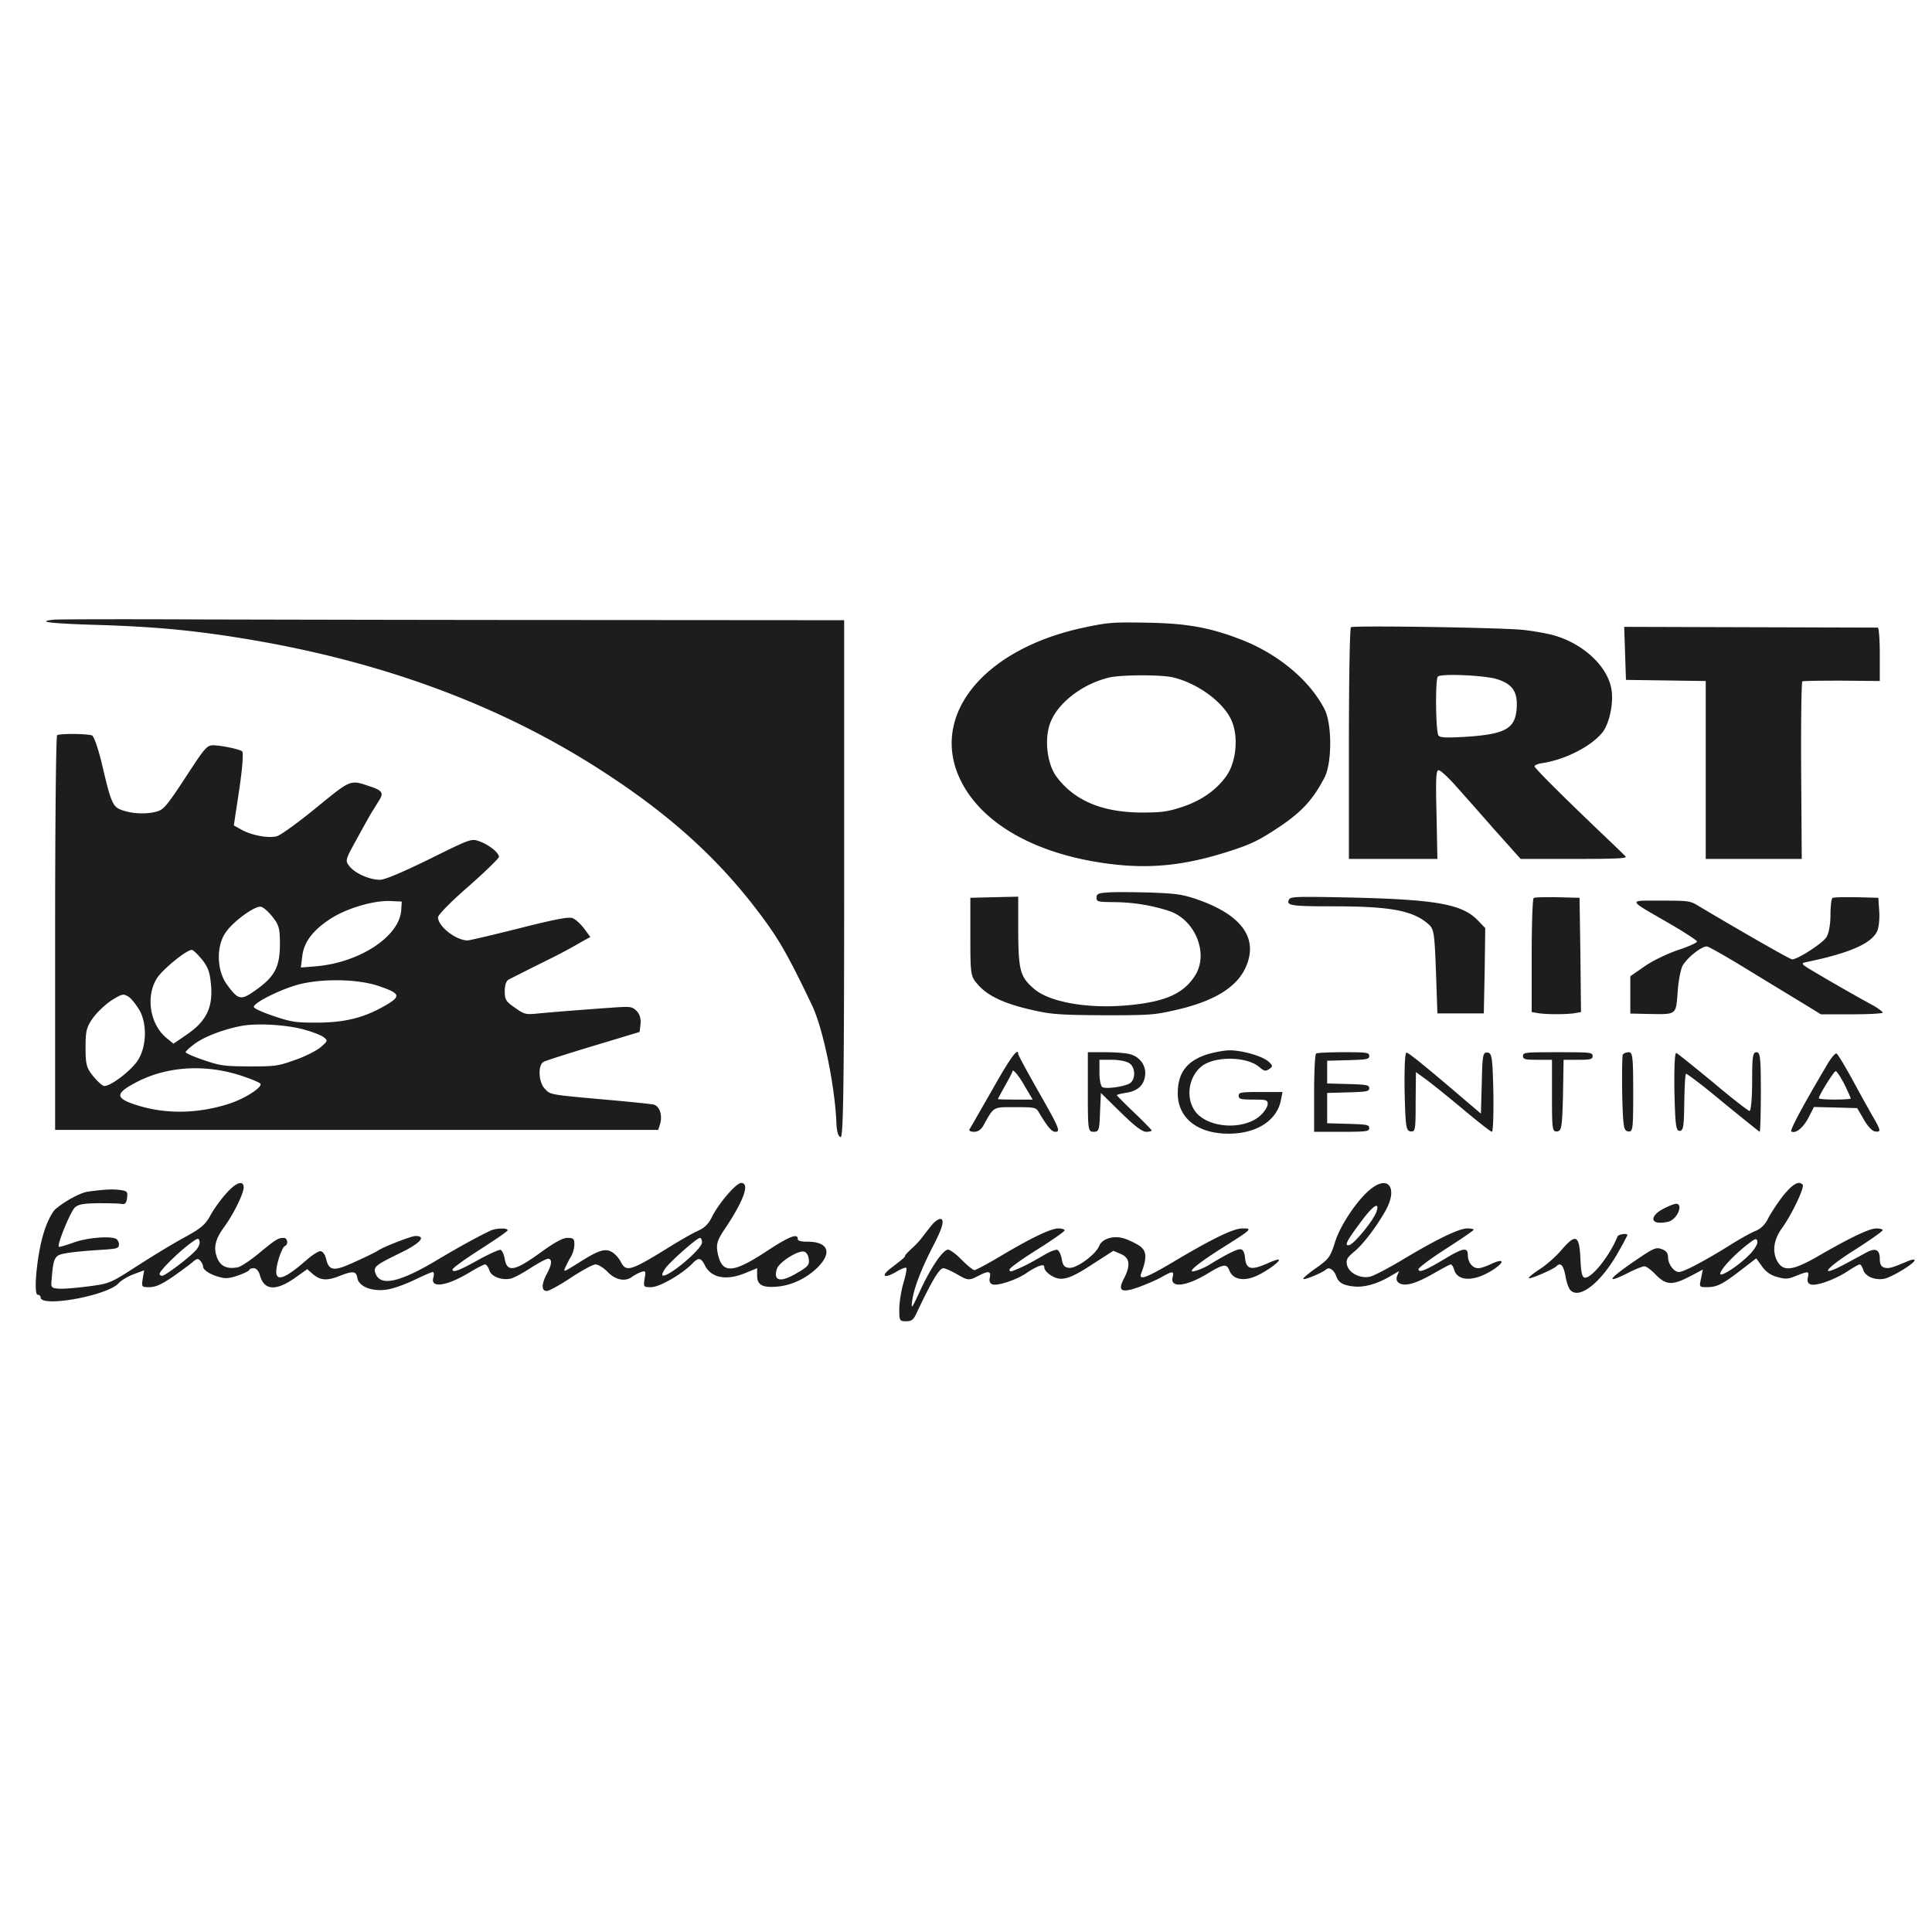
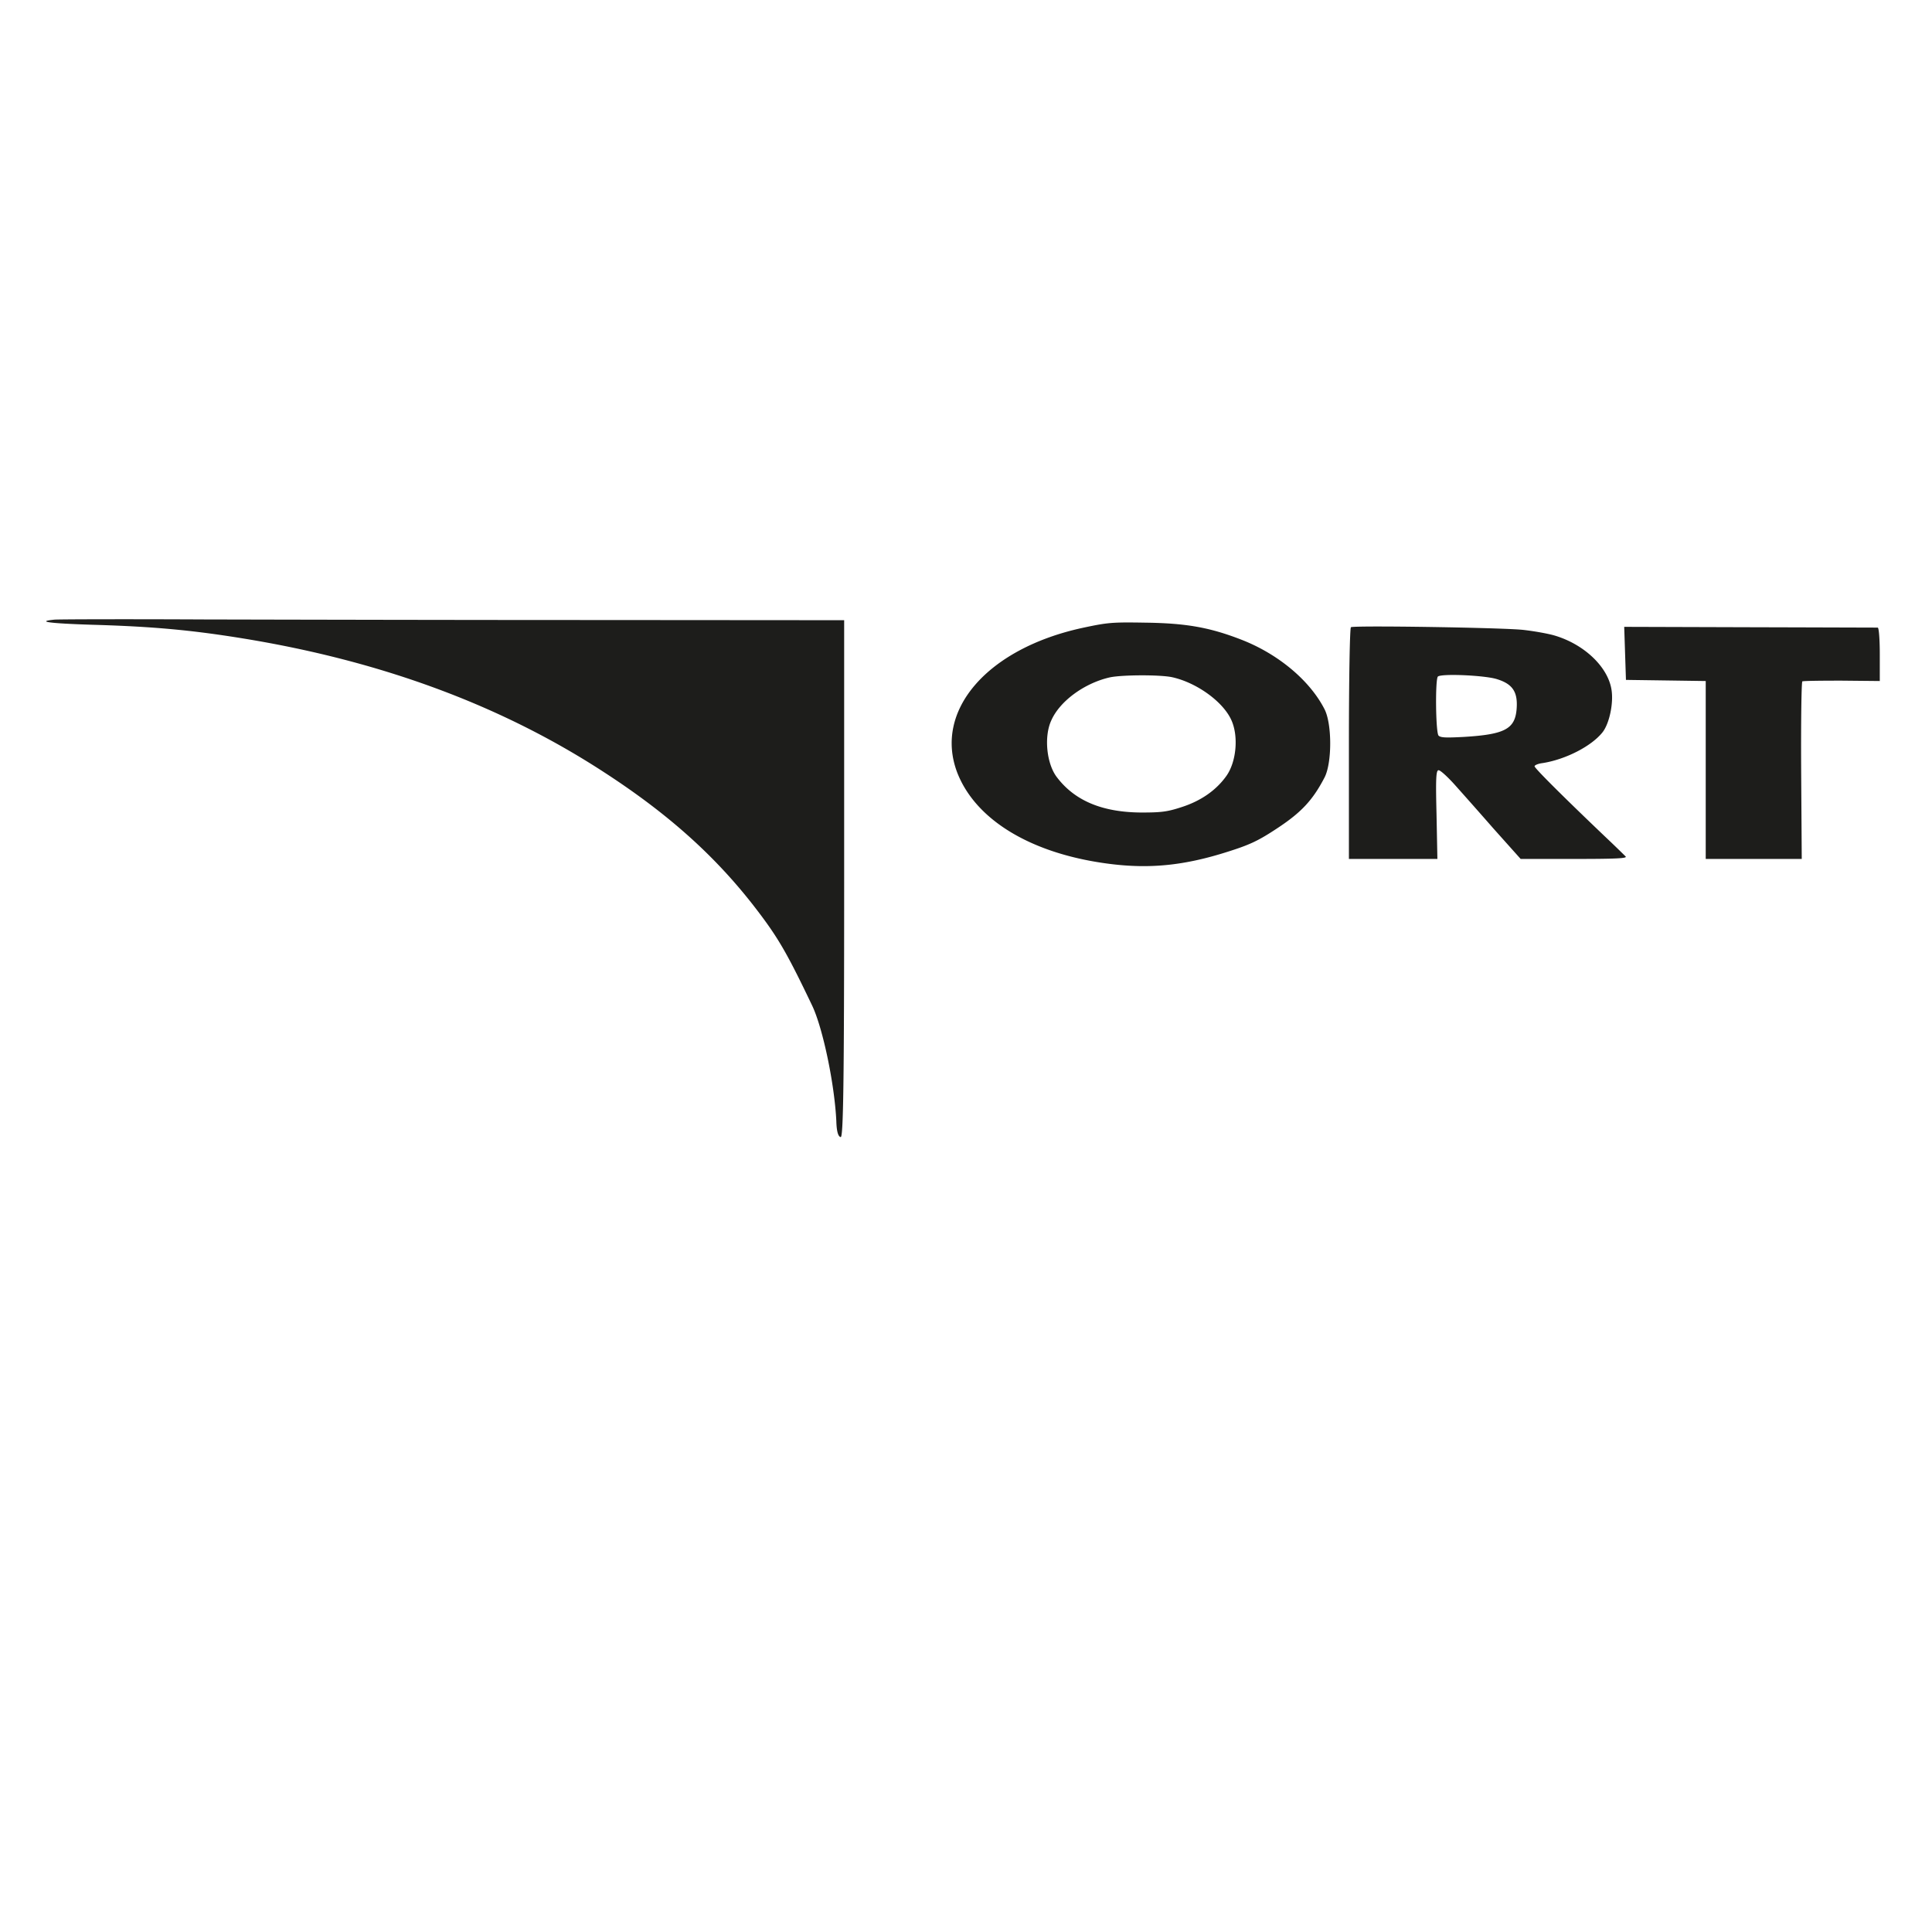
<svg xmlns="http://www.w3.org/2000/svg" width="300" height="300" fill="none" viewBox="0 0 242 89">
  <path fill="#1D1D1B" d="M6.831 1.115c-2.398.238-.617.475 4.688.641 7.558.214 12.463.665 18.895 1.71 17.368 2.823 32.448 8.4 45.347 16.826 7.885 5.126 13.7 10.324 18.605 16.613 2.979 3.845 4.07 5.649 7.376 12.579 1.344 2.848 2.798 9.85 3.016 14.454q.054 1.886.545 1.993c.327.071.436-6.503.436-32.325V1.186l-31.14-.023c-17.151 0-39.171-.048-48.982-.071-9.774-.048-18.24-.024-18.786.023m128.813 1.021c-11.991 2.587-18.714 10.372-15.734 18.156 2.325 5.957 9.338 10.182 19.077 11.416 5.014.64 9.338.213 14.716-1.495 2.87-.902 3.924-1.4 6.359-3.015 2.979-1.97 4.396-3.512 5.85-6.313.944-1.827.944-6.692 0-8.544-1.853-3.63-5.85-6.953-10.465-8.733-3.924-1.52-6.868-2.042-11.918-2.113-4.252-.071-4.761-.024-7.885.641m11.191 6.194c3.089.689 6.395 3.086 7.413 5.388.908 2.017.617 5.198-.618 6.954-1.272 1.803-3.198 3.156-5.668 3.94-1.745.57-2.508.664-4.978.664-4.87-.024-8.322-1.448-10.574-4.39-1.308-1.662-1.672-5.103-.727-7.144 1.054-2.397 4.106-4.652 7.304-5.388 1.489-.332 6.322-.356 7.848-.024m22.383-6.265c-.145.071-.254 6.645-.254 14.596v14.43h11.083l-.109-5.601c-.109-4.438-.073-5.601.29-5.506.255.047 1.127.854 1.962 1.78a725 725 0 0 1 4.869 5.506l3.416 3.82h6.686c5.269 0 6.686-.07 6.468-.308-.145-.142-1.272-1.258-2.507-2.42-5.305-5.056-8.903-8.64-8.903-8.877 0-.142.436-.332 1.018-.403 2.87-.451 6.104-2.113 7.485-3.845.872-1.092 1.417-3.703 1.126-5.388-.472-2.871-3.488-5.696-7.194-6.764-.836-.237-2.58-.546-3.888-.688-2.725-.285-21.221-.57-21.548-.332m18.205 6.479c2.071.617 2.725 1.638 2.543 3.821-.218 2.468-1.526 3.133-6.613 3.441-2.253.12-2.907.095-3.161-.166-.363-.38-.436-7.167-.073-7.405.545-.38 5.741-.142 7.304.309m16.133-3.204.109 3.323 5.015.07 4.978.072v22.286h12.027l-.073-11.06c-.036-6.076.037-11.107.146-11.178s2.362-.095 4.942-.095l4.76.047V5.46c0-1.828-.109-3.323-.255-3.347-.181 0-7.376-.023-16.024-.047l-15.734-.048z" />
-   <path fill="#1D1D1B" d="M7.158 15.593c-.145.071-.254 11.25-.254 24.801V65.03h75.543l.254-.807c.291-1.091-.108-2.23-.872-2.373-.327-.071-3.052-.356-6.068-.617-7.085-.64-6.795-.593-7.558-1.4-.763-.855-.835-2.943-.109-3.323.291-.166 3.125-1.068 6.287-2.017l5.74-1.733.11-.997c.072-.664-.11-1.234-.473-1.614-.581-.57-.763-.593-2.87-.45-3.053.213-7.704.57-9.593.759-1.454.142-1.635.095-2.798-.736-1.126-.76-1.272-1.02-1.272-2.064 0-.76.182-1.306.509-1.472.29-.142 1.78-.902 3.343-1.685 2.943-1.448 3.815-1.899 5.741-3.014l1.127-.617-.8-1.092c-.436-.57-1.09-1.163-1.453-1.282-.51-.166-2.144.143-6.65 1.282-3.306.83-6.214 1.519-6.468 1.519-1.453 0-3.706-1.756-3.706-2.895 0-.309 1.599-1.947 3.815-3.869 2.071-1.827 3.78-3.489 3.816-3.702 0-.523-1.309-1.567-2.508-1.97-.944-.333-1.09-.285-6.213 2.254-3.452 1.685-5.596 2.587-6.177 2.587-1.309 0-3.125-.807-3.816-1.685-.581-.712-.545-.807.945-3.489.836-1.542 1.708-3.109 1.962-3.488.255-.404.618-.997.836-1.353.545-.855.327-1.187-1.126-1.662-2.58-.878-2.362-.949-6.832 2.682-2.253 1.852-4.47 3.442-4.905 3.537-1.054.284-3.161-.119-4.397-.807l-.98-.546.69-4.557c.4-2.73.544-4.628.326-4.747-.472-.284-2.688-.735-3.633-.735-.69 0-1.054.403-2.616 2.776-3.089 4.747-3.489 5.246-4.36 5.507-1.2.356-2.871.332-4.216-.095-1.38-.428-1.526-.784-2.761-6.052-.436-1.757-.945-3.276-1.2-3.37-.544-.214-4.033-.262-4.36-.024M50.253 37.57c-.29 3.299-5.305 6.55-10.792 6.977l-1.78.143.181-1.4c.182-1.757 1.345-3.3 3.561-4.723 2.035-1.306 5.342-2.279 7.45-2.208l1.453.072zm-16.133.76c.836 1.044.945 1.447.945 3.56-.037 2.776-.654 3.963-3.125 5.695-1.78 1.258-2.108 1.187-3.561-.83-1.236-1.757-1.308-4.77-.11-6.456.91-1.353 3.598-3.322 4.397-3.228.291.048.945.594 1.454 1.258m-8.793 5.387c.799 1.02.98 1.661 1.126 3.394.182 2.705-.69 4.367-3.089 6.004l-1.635 1.116-.872-.712c-2.144-1.757-2.652-5.412-1.09-7.642.872-1.187 3.634-3.394 4.251-3.394.182 0 .763.57 1.308 1.234m22.056 3.275c2.761.926 2.906 1.282.944 2.42-2.688 1.567-5.05 2.16-8.575 2.184-2.725 0-3.234-.071-5.487-.83-1.344-.451-2.47-.95-2.47-1.14 0-.522 3.197-2.136 5.486-2.776 2.943-.807 7.485-.736 10.102.142m-29.905 3.062c1.017 1.803.872 4.841-.364 6.479-.98 1.329-3.452 3.133-4.106 2.99-.254-.071-.872-.64-1.38-1.281-.8-.997-.909-1.448-.909-3.537s.11-2.54.981-3.773c.582-.76 1.636-1.733 2.362-2.184 1.236-.76 1.381-.783 1.999-.427.363.214.98.997 1.417 1.733m20.639 2.42c.98.261 2.071.689 2.398.926.581.427.545.498-.327 1.258-.545.45-1.962 1.186-3.234 1.614-2.107.76-2.47.807-5.705.807-3.161-.024-3.633-.072-5.704-.784-1.272-.427-2.29-.878-2.29-.996 0-.119.509-.594 1.163-1.068 1.236-.926 3.815-1.875 5.996-2.255 1.998-.332 5.632-.095 7.703.498m-7.958 5.744c1.272.427 2.398.878 2.471 1.044.218.475-2.108 1.946-4.142 2.563-3.852 1.187-7.776 1.234-11.3.119-2.69-.83-2.799-1.424-.437-2.706 3.888-2.16 8.757-2.515 13.408-1.02m108.574-22.925c-1.163.07-1.381.19-1.381.64 0 .522.146.546 2.362.57a22.8 22.8 0 0 1 6.759 1.115c3.27 1.116 4.978 5.388 3.197 8.117-1.453 2.255-3.742 3.252-8.321 3.679-4.978.475-9.847-.356-11.809-2.041-1.744-1.495-1.962-2.279-1.998-7.096v-4.462l-2.98.07-3.016.072v4.865c0 4.557.036 4.937.799 5.839 1.345 1.661 3.707 2.705 7.922 3.56 1.744.356 3.379.427 8.175.45 5.633 0 6.178-.047 8.867-.664 4.978-1.14 7.848-2.99 8.866-5.672 1.38-3.536-.872-6.384-6.468-8.26-1.708-.569-2.58-.664-5.814-.782-2.108-.048-4.433-.072-5.16 0m22.747.854c-.436.783.218.878 5.414.878 7.303 0 10.065.522 12.027 2.23.691.594.763 1.069.945 5.91l.182 5.27h5.813l.109-5.34.073-5.34-.981-1.021c-1.998-2.017-5.305-2.587-16.533-2.824-6.032-.12-6.831-.095-7.049.237m30.631-.166c-.145.095-.254 3.346-.254 7.238v7.05l.836.142c1.017.166 3.488.166 4.542 0l.799-.143-.073-7.167-.109-7.144-2.725-.071c-1.526-.024-2.87 0-3.016.095m37.427 0c-.146.095-.255 1.068-.255 2.16 0 1.139-.218 2.325-.508 2.752-.473.76-3.598 2.777-4.288 2.777-.254 0-5.995-3.275-11.737-6.692-1.017-.641-1.271-.665-4.687-.665-4.215 0-4.324-.237 1.017 2.848 1.926 1.116 3.489 2.136 3.489 2.278 0 .143-1.09.641-2.399 1.068-1.38.475-3.161 1.33-4.178 2.041l-1.781 1.235v4.676l2.253.047c3.561.07 3.452.142 3.67-2.635.073-1.329.364-2.824.582-3.322.508-1.021 2.47-2.587 3.124-2.492.255.047 2.726 1.447 5.487 3.156a3937 3937 0 0 0 6.904 4.2l1.853 1.14h3.852c2.144 0 3.888-.095 3.888-.214 0-.118-.545-.522-1.163-.878-2.071-1.115-5.814-3.275-7.521-4.296-1.49-.878-1.599-.996-.945-1.139 5.487-1.139 8.212-2.325 8.939-3.892.218-.475.327-1.614.254-2.516l-.109-1.661-2.725-.071c-1.526-.024-2.871 0-3.016.095m-78.305 19.58c-2.58.83-3.706 2.326-3.706 4.889 0 3.085 2.471 5.055 6.358 5.055 3.452 0 5.996-1.59 6.541-4.106l.218-1.115h-2.725c-2.507 0-2.762.047-2.762.474 0 .404.255.475 1.817.475 1.672 0 1.817.047 1.817.57 0 .284-.363.901-.836 1.352-1.78 1.733-5.741 1.78-7.739.095-1.745-1.495-1.599-4.604.254-6.147 1.599-1.329 5.632-1.305 7.231.024.654.546.799.593 1.272.285.472-.309.472-.427-.037-.902-.763-.712-3.234-1.424-4.869-1.448-.69 0-1.962.238-2.834.499m-26.925 4.414c-1.49 2.587-2.762 4.842-2.871 4.984-.073.19.145.309.582.309.472 0 .872-.261 1.162-.783 1.345-2.421 1.163-2.303 3.997-2.303 2.326 0 2.58.048 2.871.523 1.163 1.946 1.671 2.563 2.144 2.563.69 0 .508-.451-2.326-5.411-1.272-2.255-2.325-4.201-2.325-4.32 0-.902-.945.38-3.234 4.438m4.106-.332.944 1.59h-2.18c-1.199 0-2.18-.024-2.18-.071 0-.024.4-.783.909-1.685.508-.902.908-1.685.908-1.757 0-.45.836.546 1.599 1.923m7.848.641c0 4.794.037 4.984.727 4.984.654 0 .727-.19.799-2.445l.109-2.42 2.471 2.42c1.708 1.685 2.689 2.445 3.198 2.445.363 0 .69-.072.69-.166 0-.072-.981-1.092-2.18-2.231-1.199-1.14-2.18-2.136-2.18-2.184 0-.071.472-.19 1.054-.285 1.49-.213 2.289-.878 2.471-2.088.218-1.258-.618-2.468-1.926-2.777-.509-.142-1.89-.237-3.089-.237h-2.144zm5.16-3.632c.8.475.872 2.018.109 2.54-.654.403-2.834.736-3.415.498-.219-.07-.4-.878-.4-1.803v-1.638h1.526c.872 0 1.78.166 2.18.404m23.437-1.187c-.145.071-.254 2.326-.254 4.984v4.818h3.452c3.197 0 3.452-.048 3.452-.475 0-.403-.291-.45-2.617-.522l-2.652-.071V60.4l2.652-.07c2.29-.072 2.617-.12 2.617-.523s-.327-.45-2.617-.522l-2.652-.071v-2.848l2.652-.072c2.326-.07 2.617-.118 2.617-.522 0-.427-.255-.474-3.198-.474-1.781 0-3.343.07-3.452.166m11.083 4.724c.109 4.51.181 4.96.763 5.031.581.072.617-.237.617-3.678l.037-3.75 1.344.973c.727.546 2.834 2.23 4.615 3.726 1.817 1.519 3.379 2.753 3.561 2.777.145 0 .218-2.207.181-4.913-.109-4.438-.181-4.937-.726-5.008-.582-.071-.654.285-.727 3.774l-.109 3.868-2.071-1.756c-4.542-3.892-6.904-5.815-7.231-5.886-.218-.047-.291 1.828-.254 4.842m14.825-4.415c0 .404.254.475 1.817.475h1.817v4.533c0 4.177.036 4.51.654 4.438.545-.071.617-.498.726-4.533l.073-4.438h1.817c1.562 0 1.817-.071 1.817-.475 0-.45-.255-.474-4.361-.474s-4.36.023-4.36.474m12.5-.166c-.073.166-.109 2.374-.073 4.913.109 4.177.182 4.628.763 4.7.581.07.618-.286.618-4.914 0-4.343-.073-5.007-.545-5.007-.327 0-.654.142-.763.308m6.467 4.605c.109 4.2.182 4.936.654 4.936s.546-.57.582-3.512c.036-1.923.109-3.56.218-3.632.109-.047 2.216 1.543 4.651 3.584 2.471 2.017 4.542 3.679 4.578 3.679.073 0 .146-2.255.146-4.984 0-4.272-.073-4.984-.545-4.984s-.545.57-.545 3.678c0 2.018-.146 3.68-.327 3.68-.146 0-2.217-1.591-4.543-3.56-2.361-1.947-4.433-3.608-4.614-3.703-.218-.072-.291 1.732-.255 4.818m19.113-3.323c-2.979 5.031-4.687 8.211-4.469 8.33.509.332 1.49-.45 2.144-1.709l.69-1.352 2.725.07 2.689.072.836 1.424c.472.854 1.054 1.448 1.381 1.495.799.119.799-.071-.327-1.993a239 239 0 0 1-2.544-4.605c-.908-1.637-1.744-3.038-1.926-3.156-.145-.095-.69.546-1.199 1.424m2.18 2.42c.436.902.8 1.71.8 1.78 0 .072-.909.143-1.999.143s-1.998-.071-1.998-.166c0-.38 1.889-3.394 2.107-3.394.146 0 .618.736 1.09 1.638M28.306 73.028c-.69.759-1.562 1.993-1.962 2.729-.618 1.139-1.163 1.59-3.089 2.658-1.308.688-3.96 2.302-5.922 3.56-3.561 2.302-3.598 2.302-6.287 2.658-1.453.19-3.125.332-3.67.285-.944-.071-1.017-.143-.908-1.14.218-2.824.363-3.06 1.817-3.298.726-.143 2.543-.309 3.997-.404 2.434-.142 2.616-.19 2.616-.712 0-.285-.182-.617-.4-.712-.908-.356-3.706-.095-5.305.499-.945.332-1.744.57-1.817.522-.29-.19 1.49-4.51 2.035-4.96.509-.38 1.054-.475 2.943-.499 1.309 0 2.617.024 2.907.095.4.071.582-.142.654-.76.11-.783 0-.878-.908-.996-.945-.119-1.962-.071-3.997.213-.945.12-3.052 1.282-4.106 2.231-.4.38-1.054 1.662-1.417 2.896-.836 2.61-1.345 7.784-.763 7.784.181 0 .363.143.363.333 0 1.305 8.394-.214 9.775-1.78.29-.333 1.126-.831 1.853-1.116l1.344-.498-.181 1.044c-.146 1.044-.146 1.068.835 1.068.763 0 1.49-.332 2.87-1.258 1.018-.712 2.145-1.543 2.508-1.851.545-.475.69-.522.981-.214.182.19.364.522.364.736 0 .451.98 1.068 2.18 1.353.69.19 1.235.118 2.289-.261.727-.261 1.344-.57 1.344-.689 0-.094.255-.19.545-.19s.618.333.763.879c.51 1.898 1.963 2.017 4.324.38l1.6-1.14.762.665c.945.76 1.744.807 3.343.166 1.635-.64 2.035-.593 2.18.285.182 1.115 1.999 1.78 3.925 1.4.763-.142 2.253-.688 3.306-1.21 1.09-.522 2.072-.95 2.217-.95s.182.309.072.689c-.436 1.4 1.708 1.091 4.615-.689.872-.522 1.708-.949 1.853-.949.182 0 .4.332.546.736.218.783 1.526 1.281 2.652 1.044.363-.071 1.49-.664 2.47-1.305 1.018-.665 2.036-1.187 2.217-1.187.545 0 .51.712-.145 1.899-.69 1.305-.69 2.136 0 2.136.29 0 1.635-.736 3.016-1.662 1.38-.901 2.761-1.661 3.089-1.661s1.017.427 1.526.95c.98 1.02 2.252 1.257 3.088.569.291-.19.763-.451 1.09-.57.582-.19.618-.095.436.831-.145 1.044-.145 1.068.836 1.068 1.018 0 3.78-1.59 5.087-2.895.836-.879 1.127-.831 1.635.166.8 1.59 2.69 1.946 5.087.949l1.454-.593v.925c0 1.187.69 1.543 2.543 1.377s3.743-1.092 5.124-2.492c1.744-1.804 1.199-3.133-1.345-3.133-.872 0-1.235-.119-1.235-.356 0-.736-1.126-.285-4.07 1.661-4.215 2.753-5.487 2.73-5.995-.07-.145-.95 0-1.449.908-2.801 2.398-3.56 3.198-5.791 2.071-5.791-.617 0-2.761 2.492-3.633 4.2-.4.879-.945 1.424-1.744 1.78-.654.285-2.144 1.14-3.343 1.875-5.124 3.18-5.669 3.37-6.36 2.018-.217-.427-.69-.973-1.09-1.21-.871-.523-1.707-.238-4.25 1.376-1.817 1.14-1.89 1.163-1.6.522.182-.404.51-1.02.727-1.377.218-.38.4-1.044.4-1.495 0-.688-.109-.807-.872-.807-.581 0-1.599.546-3.488 1.923-3.125 2.254-4.07 2.42-4.36.712-.11-.594-.328-1.092-.546-1.14-.181-.023-1.308.475-2.507 1.116-2.616 1.471-3.488 1.804-3.488 1.353 0-.19 1.562-1.305 3.452-2.516 1.89-1.21 3.452-2.278 3.452-2.397 0-.332-1.526-.285-2.217.071-1.998.973-4.07 2.136-6.431 3.537-4.724 2.848-7.159 3.44-7.85 1.922-.399-.95-.18-1.116 3.126-2.73 2.434-1.186 3.234-2.088 1.817-2.088-.545 0-4.288 1.472-4.797 1.899-.109.07-1.272.664-2.652 1.281-2.798 1.306-3.38 1.234-3.743-.356-.145-.546-.436-.925-.727-.925-.254 0-1.126.57-1.89 1.258-3.124 2.705-4.142 2.705-3.378-.072.254-.901.617-1.709.799-1.803.509-.19.4-1.045-.109-1.045-.727 0-1.054.238-3.125 1.947-1.054.878-2.253 1.66-2.616 1.732-1.308.261-2.144-.095-2.58-1.14-.509-1.28-.29-2.349.908-3.963 1.163-1.614 2.399-4.153 2.399-4.889 0-.973-.982-.64-2.217.784m-3.852 7.167c-.98 1.02-3.779 3.109-4.142 3.109-.182 0-.327-.119-.327-.237 0-.38 2.253-2.611 3.67-3.679 1.126-.854 1.235-.878 1.345-.38.072.285-.182.83-.546 1.187m63.48-1.068c0 .854-4.36 4.486-4.942 4.13-.109-.095.073-.499.4-.95.763-.973 3.888-3.726 4.288-3.75.145 0 .254.261.254.57m13.372 2.065c.109.736-.109.973-1.381 1.709-2.108 1.281-3.089 1.115-2.616-.451.218-.784 2.507-2.279 3.343-2.184.327.048.581.404.654.926m70.456-8.805c-1.672 1.281-3.888 4.58-4.542 6.716-.581 1.851-.799 2.136-2.398 3.252-.945.664-1.672 1.281-1.563 1.352.218.12 2.435-.806 2.834-1.186.364-.356.945 0 1.236.712.327.925.799 1.234 2.18 1.4 1.345.166 3.016-.308 4.687-1.305l1.054-.617-.254.617q-.218.641.327.925c.763.404 2.107 0 4.36-1.305 1.018-.57 1.926-1.068 2.035-1.068.145 0 .327.309.436.688.473 1.52 2.653 1.472 5.015-.118 1.38-.95 1.162-1.353-.4-.618-.582.285-1.308.523-1.599.523-.727 0-1.308-.736-1.308-1.638 0-1.02-.581-.925-2.907.475-2.507 1.495-3.27 1.78-3.27 1.281 0-.19 1.562-1.352 3.452-2.563 1.889-1.21 3.452-2.278 3.452-2.373s-.364-.166-.8-.166c-1.017 0-3.779 1.329-8.103 3.916-1.78 1.068-3.633 2.04-4.106 2.136-1.199.237-2.543-.427-2.834-1.4-.182-.689-.036-.974.872-1.733 1.054-.855 2.616-2.872 3.815-4.937 1.708-2.848.618-4.746-1.671-2.966m.654 2.895c-.363 1.068-2.798 4.059-3.416 4.177-.654.143-.327-.522 1.527-2.99 1.489-2.017 2.325-2.516 1.889-1.187m50.944-2.017c-.691.902-1.527 2.16-1.854 2.8-.399.807-.908 1.33-1.598 1.614-.545.214-1.963.997-3.162 1.757-3.234 2.017-5.85 3.393-6.431 3.393-.654 0-1.381-.996-1.381-1.898 0-.475-.254-.784-.799-.973-.727-.261-1.018-.119-3.452 1.542-3.416 2.35-3.634 2.92-.436 1.282.726-.356 1.526-.665 1.744-.665s.799.428 1.308.95c1.453 1.495 2.18 1.495 4.796.095l1.199-.641-.218 1.115c-.254 1.092-.218 1.092.8 1.092 1.235-.024 1.889-.356 4.287-2.207l1.817-1.4.727.996a3.2 3.2 0 0 0 1.889 1.33c1.091.308 1.345.284 2.399-.143 1.562-.617 1.635-.593 1.453.237-.109.475.036.76.4.855.763.19 3.088-.665 4.615-1.685.69-.451 1.344-.831 1.489-.831.109 0 .327.309.436.688.255.807 1.417 1.306 2.58 1.116.909-.143 3.852-1.923 3.852-2.326 0-.142-.363-.095-.799.095-2.035.854-2.399.973-2.98.83-.4-.094-.581-.45-.581-1.091 0-1.14-.509-1.424-1.636-.83-.472.26-1.707.925-2.761 1.494-3.343 1.78-2.507.57 1.272-1.803 1.925-1.235 3.488-2.326 3.488-2.469 0-.118-.363-.213-.799-.213-.836 0-3.125 1.068-7.231 3.441-3.125 1.804-4.324 1.994-5.088.807-.763-1.234-.581-2.8.546-4.343 1.199-1.662 2.834-5.103 2.543-5.388-.472-.522-1.235-.095-2.434 1.377m-4.215 7.38c-1.309 1.354-3.67 2.896-3.67 2.398 0-.475 1.562-2.184 3.161-3.465 1.235-.973 1.381-1.044 1.49-.57.072.285-.364 1.02-.981 1.638M208.28 74.95c-1.417.76-1.599 1.709-.327 1.709.436 0 .981-.095 1.199-.19 1.054-.451 1.672-2.184.799-2.184-.254 0-1.017.309-1.671.665m-91.35 1.756c-.29.309-.799.973-1.199 1.495a10.7 10.7 0 0 1-1.526 1.685c-.436.404-.836.807-.836.902 0 .166-.109.285-1.853 1.614-1.308 1.044-.654 1.258.872.332.545-.332 1.054-.498 1.127-.427.109.095-.073.973-.364 1.946-.29.973-.508 2.445-.508 3.252 0 1.4.036 1.495.835 1.495.691 0 .945-.19 1.272-.902 1.962-4.153 2.907-5.743 3.416-5.743.218 0 .945.332 1.635.712 1.453.854 1.562.854 2.762.237 1.271-.665 1.598-.593 1.417.237-.109.475.036.76.399.855.691.166 3.089-.641 4.215-1.448.473-.332 1.163-.712 1.527-.854.545-.19.69-.143.69.213 0 .237.4.689.872.973 1.235.76 2.253.499 5.269-1.495l2.507-1.614.945.404c1.126.498 1.235 1.424.363 3.109-.799 1.542-.291 1.803 1.853 1.044.909-.332 2.18-.878 2.834-1.234 1.454-.83 1.636-.83 1.418.047-.291 1.33 1.744 1.092 4.36-.498 2.035-1.234 2.398-1.282 2.761-.404.437 1.14 1.817 1.4 3.416.665 1.272-.57 3.016-1.851 2.762-2.017-.073-.072-.763.166-1.49.498-1.962.855-2.58.712-2.725-.688-.073-.783-.255-1.116-.654-1.116-.436 0-1.926.76-4.07 2.089-.291.142-.799.403-1.199.522-1.672.593-.473-.522 2.725-2.563 4.142-2.61 4.179-2.658 2.871-2.658-1.127 0-3.743 1.258-8.794 4.272-3.415 2.017-4.287 2.302-3.851 1.257.69-1.827.654-2.705-.218-3.322-.473-.332-1.345-.736-1.89-.926-1.308-.45-2.834-.023-3.198.926-.436 1.068-2.834 2.824-3.742 2.73-.618-.048-.8-.286-.945-1.116-.109-.594-.363-1.092-.581-1.14-.182-.047-.872.214-1.49.57-1.89 1.092-2.544 1.448-3.525 1.851-.799.356-.944.356-.944.048 0-.19 1.562-1.305 3.451-2.492s3.452-2.279 3.452-2.421c0-.119-.363-.237-.799-.237-.908 0-3.416 1.186-7.34 3.536-1.562.925-2.979 1.685-3.161 1.685s-.909-.593-1.635-1.33c-.691-.711-1.49-1.28-1.708-1.233-.69.142-2.108 2.255-3.416 5.055-1.126 2.444-1.199 2.516-1.017 1.234.218-1.566 1.235-4.13 2.761-7.049 1.054-2.065 1.309-3.085.727-3.085-.182 0-.545.237-.836.522m85.681 1.662c-.944 2.373-3.161 5.173-4.069 5.173-.364 0-.509-.617-.582-2.444-.145-2.92-.581-3.11-2.398-.997-.654.783-1.853 1.828-2.652 2.35-.763.498-1.417.996-1.417 1.139 0 .237 3.088-1.092 3.452-1.472.508-.522.872-.166 1.126 1.116.109.76.4 1.566.581 1.804 1.09 1.352 3.925-.855 6.105-4.795.618-1.068 1.09-1.993 1.09-2.04 0-.262-1.127-.096-1.236.166" />
</svg>